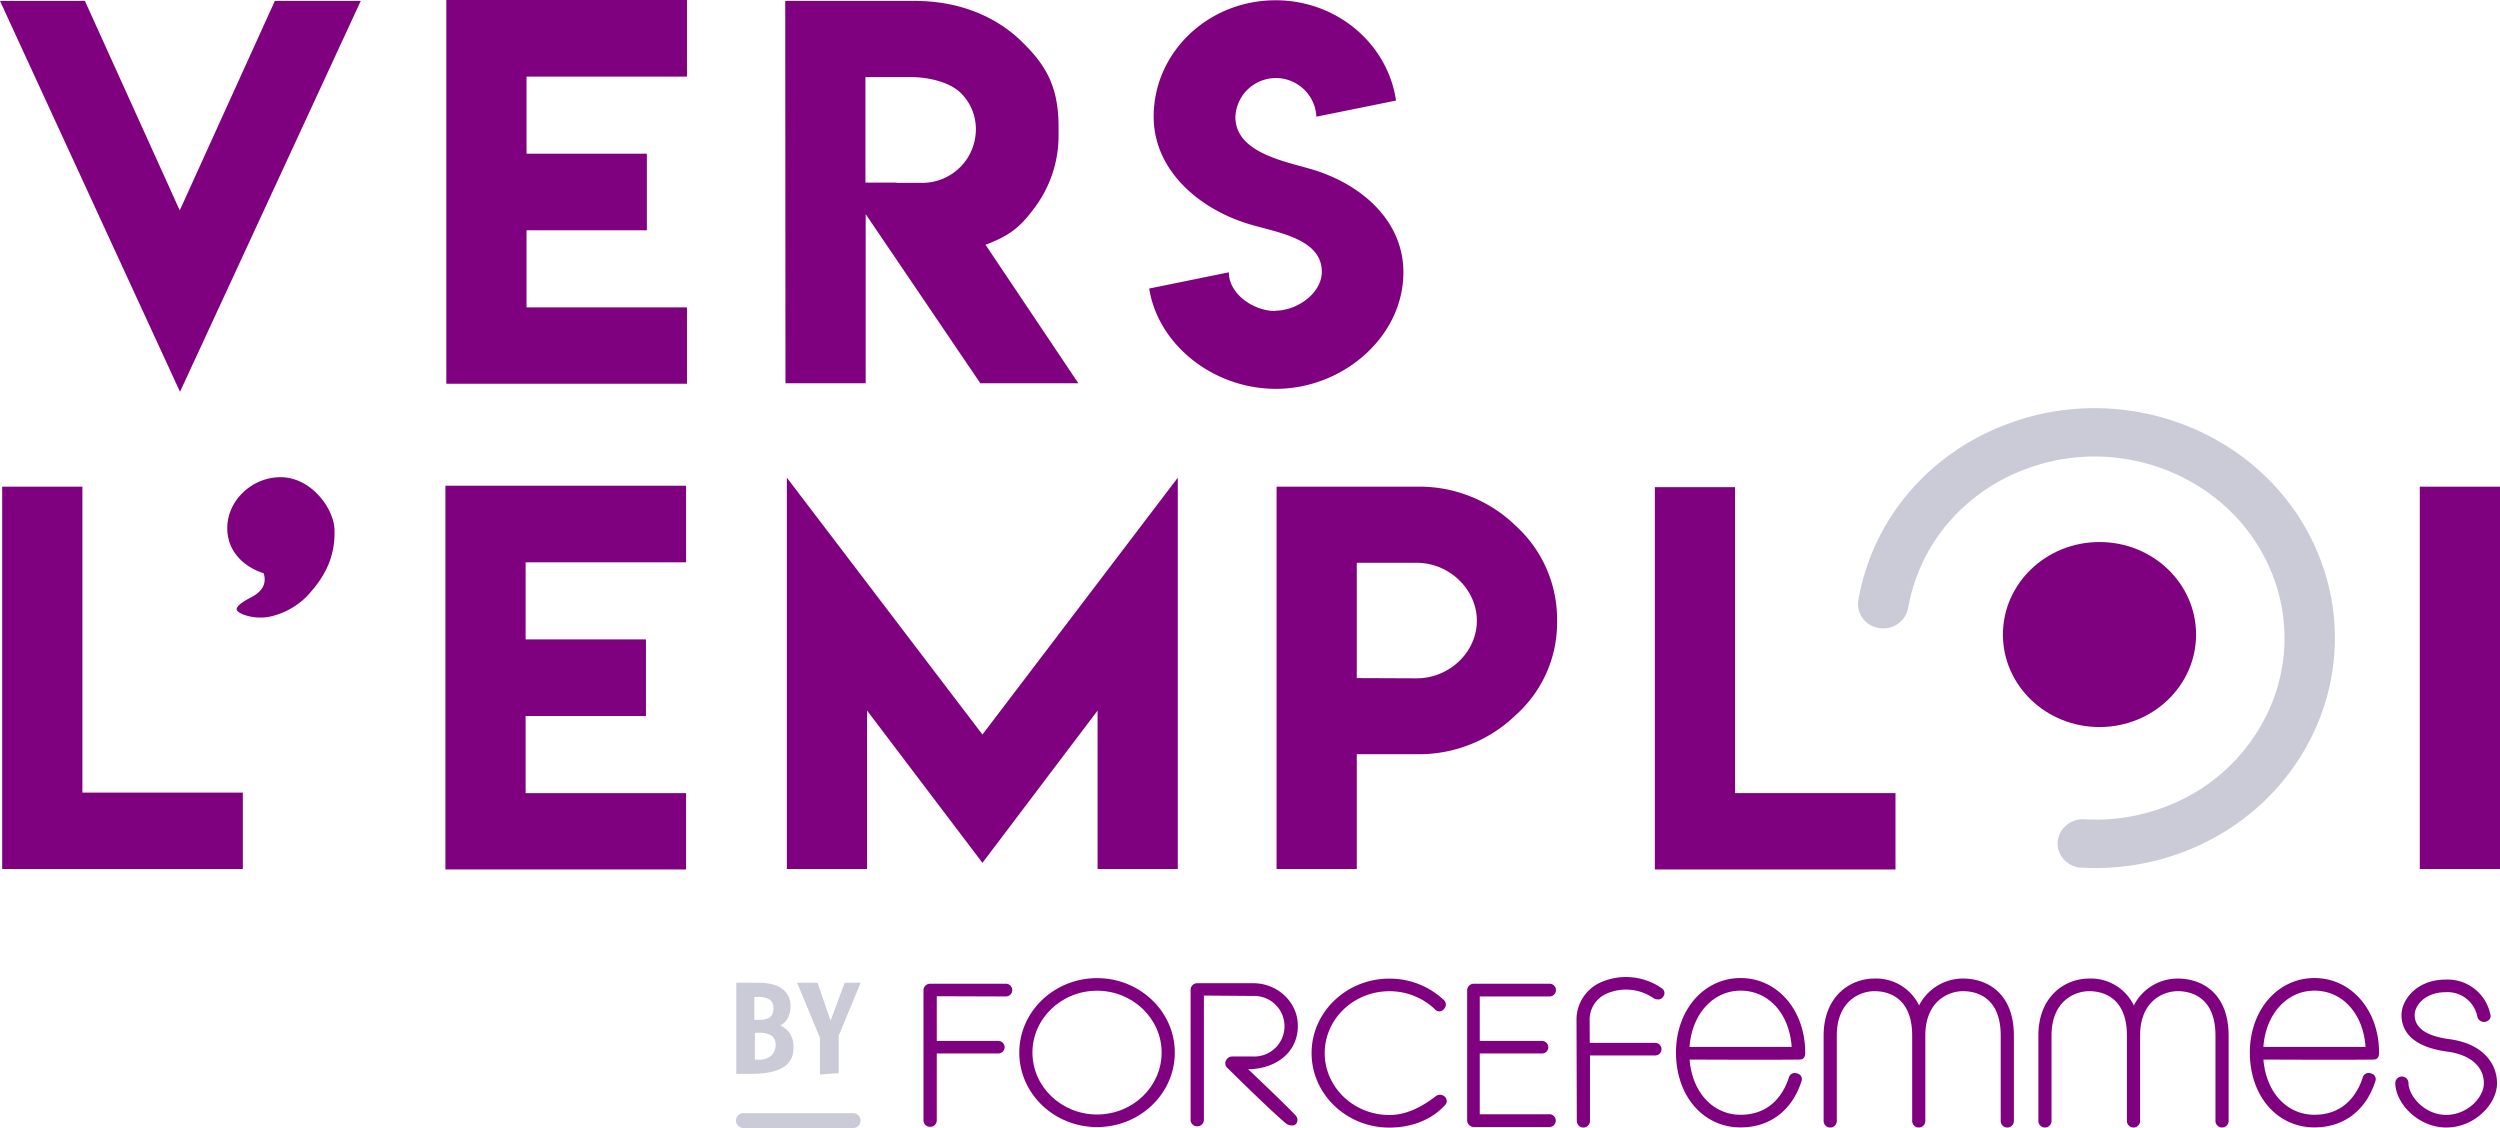
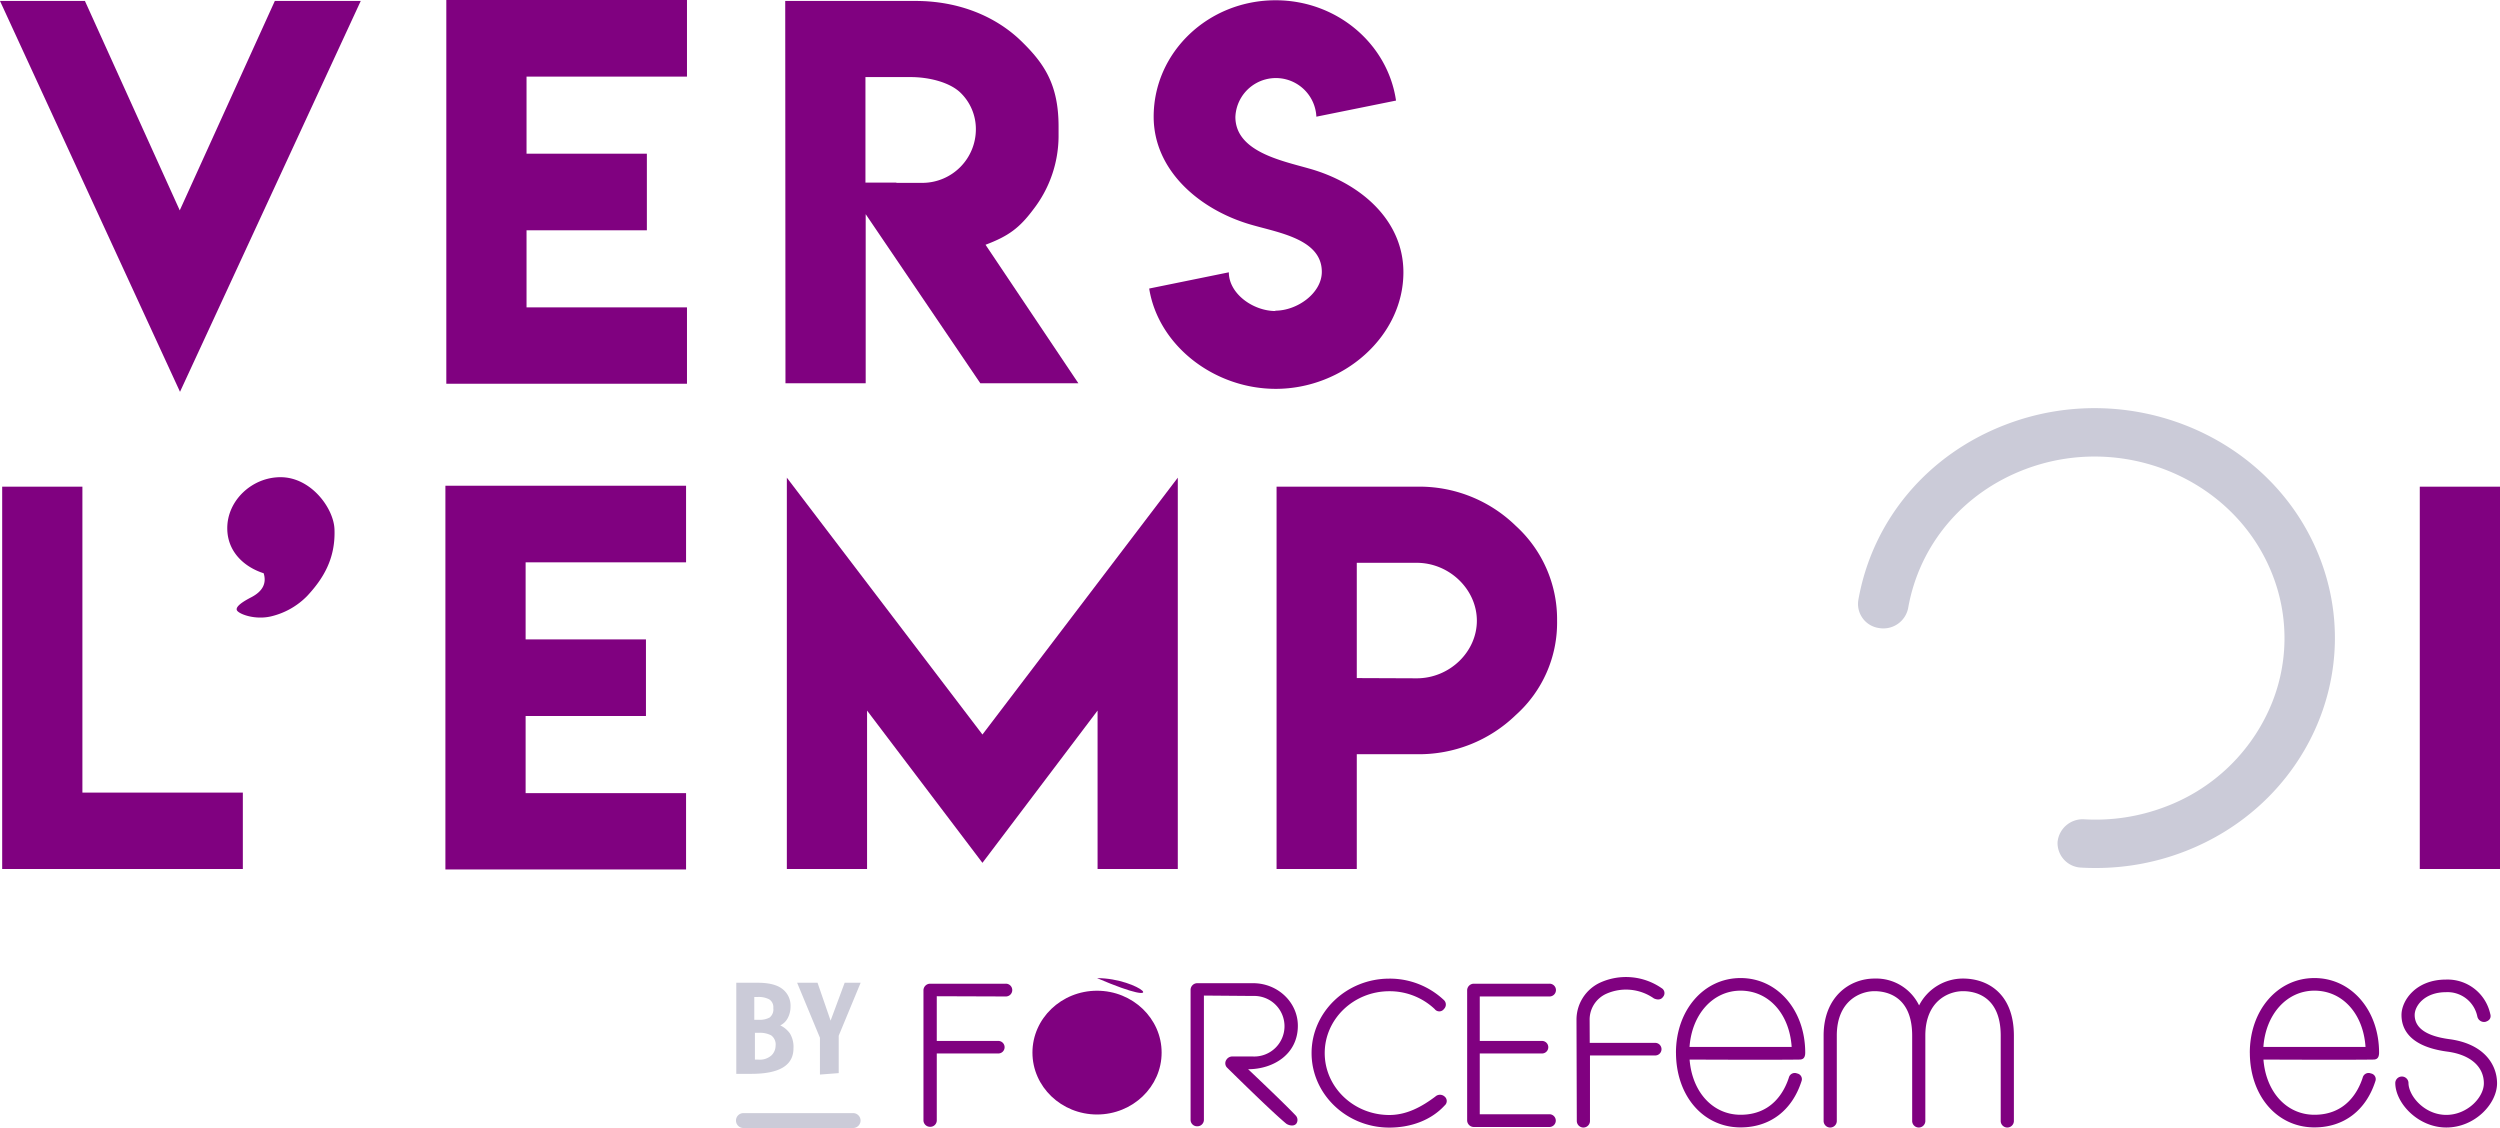
<svg xmlns="http://www.w3.org/2000/svg" id="Calque_1" data-name="Calque 1" viewBox="0 0 628 283.354">
  <defs>
    <style>
      .cls-1 {
        fill: #800180;
      }

      .cls-2 {
        fill: #cbcbd8;
      }
    </style>
  </defs>
  <title>190604-FF-Logo-SiteTest</title>
  <g>
    <path class="cls-1" d="M598.085,266.193c0-10.694-6.981-18.758-16.238-18.758-9.256,0-16.234,8.064-16.234,18.758,0,.008.011.124.011.132l-.003-.021c.07,10.828,6.892,18.648,16.225,18.648,7.343,0,12.918-4.216,15.294-11.571a1.454,1.454,0,0,0-1.102-1.981,1.522,1.522,0,0,0-2.064,1.042c-1.128,3.489-4.201,9.337-12.128,9.337-6.966,0-12.162-5.684-12.808-13.863,1.033,0,20.497.095,27.362,0C596.966,267.906,598.077,268.016,598.085,266.193Zm-29.061-1.453c.575-8.213,5.887-14.137,12.823-14.137,7.064,0,12.274,5.798,12.832,14.137Z" transform="translate(-0.461 -1.749)" />
    <path class="cls-1" d="M453.934,266.193c0-10.694-6.981-18.758-16.238-18.758-9.256,0-16.234,8.064-16.234,18.758,0,.008.011.124.011.132l-.003-.021c.07,10.828,6.892,18.648,16.225,18.648,7.343,0,12.918-4.216,15.294-11.571a1.454,1.454,0,0,0-1.102-1.981,1.522,1.522,0,0,0-2.064,1.042c-1.128,3.489-4.201,9.337-12.128,9.337-6.966,0-12.162-5.684-12.808-13.863,1.033,0,20.497.095,27.362,0C452.815,267.906,453.926,268.016,453.934,266.193Zm-29.061-1.453c.575-8.213,5.887-14.137,12.823-14.137,7.064,0,12.274,5.798,12.832,14.137Z" transform="translate(-0.461 -1.749)" />
-     <ellipse class="cls-1" cx="527.395" cy="159.396" rx="24.261" ry="23.24" />
    <path class="cls-2" d="M526.882,219.792c-1.196,0-2.392-.03-3.594-.101a6.176,6.176,0,0,1-5.967-6.416,6.332,6.332,0,0,1,6.698-5.716,49.124,49.124,0,0,0,20.156-3.069,46.451,46.451,0,0,0,26.191-24.281,43.569,43.569,0,0,0,.607-34.911c-9.66-23.397-37.375-34.917-61.8-25.67-15.596,5.906-26.587,18.951-29.388,34.899a6.346,6.346,0,0,1-7.311,4.986,6.11,6.11,0,0,1-5.205-7.004c3.55-20.186,17.473-36.704,37.245-44.182,30.931-11.722,66.038,2.867,78.257,32.508,12.219,29.629-3.005,63.258-33.936,74.957A61.721,61.721,0,0,1,526.882,219.792Z" transform="translate(-0.461 -1.749)" />
-     <path class="cls-1" d="M363.339,277.198" transform="translate(-0.461 -1.749)" />
    <path class="cls-1" d="M363.187,255.204a1.444,1.444,0,0,1-2.334.02,16.476,16.476,0,0,0-11.39-4.478c-8.95,0-16.233,6.972-16.233,15.541,0,8.578,7.283,15.549,16.233,15.549,4.358,0,8.105-2.044,11.54-4.617a1.727,1.727,0,0,1,2.336-.021,1.447,1.447,0,0,1,.017,2.245c-3.477,3.794-8.631,5.558-13.892,5.558-10.771,0-19.535-8.393-19.535-18.714,0-10.316,8.764-18.705,19.535-18.705a19.817,19.817,0,0,1,13.702,5.38A1.55,1.55,0,0,1,363.187,255.204Z" transform="translate(-0.461 -1.749)" />
-     <path class="cls-1" d="M276.04,247.454c-10.774,0-19.537,8.389-19.537,18.705,0,10.321,8.763,18.714,19.537,18.714,10.771,0,19.536-8.393,19.536-18.714C295.576,255.844,286.811,247.454,276.04,247.454Zm0,34.255c-8.949,0-16.229-6.972-16.229-15.549,0-8.569,7.28-15.541,16.229-15.541,8.942,0,16.221,6.972,16.221,15.541C292.261,274.738,284.982,281.709,276.04,281.709Z" transform="translate(-0.461 -1.749)" />
+     <path class="cls-1" d="M276.04,247.454C295.576,255.844,286.811,247.454,276.04,247.454Zm0,34.255c-8.949,0-16.229-6.972-16.229-15.549,0-8.569,7.28-15.541,16.229-15.541,8.942,0,16.221,6.972,16.221,15.541C292.261,274.738,284.982,281.709,276.04,281.709Z" transform="translate(-0.461 -1.749)" />
    <path class="cls-1" d="M626.014,256.458a10.974,10.974,0,0,0-11.11-8.641c-7.634,0-11.188,5.306-11.188,8.893,0,3.501,2.002,7.944,11.542,9.209,5.728.761,9.148,3.737,9.148,7.956,0,3.594-4.209,7.934-9.435,7.934-5.513,0-9.502-4.811-9.502-8.049a1.658,1.658,0,0,0-3.313,0c0,5.08,5.717,11.219,12.815,11.219,7.181,0,12.749-5.971,12.749-11.105,0-4.594-3.158-9.916-12.007-11.091-5.764-.771-8.685-2.816-8.685-6.074,0-2.308,2.505-5.725,7.876-5.725a7.639,7.639,0,0,1,7.861,6.102,1.736,1.736,0,0,0,1.988,1.359C626.596,257.937,626.014,256.458,626.014,256.458Z" transform="translate(-0.461 -1.749)" />
    <path class="cls-1" d="M235.778,252.002c.902.004,17.318.06,17.318.06a1.604,1.604,0,1,0,0-3.207H234.11a1.684,1.684,0,0,0-1.676,1.607v32.779a1.643,1.643,0,0,0,1.679,1.559,1.618,1.618,0,0,0,1.666-1.559V266.383H251.201a1.576,1.576,0,1,0,0-3.151H235.778Z" transform="translate(-0.461 -1.749)" />
    <path class="cls-1" d="M309.848,267.141h5.4a7.608,7.608,0,1,0-.006-15.206s-11.471-.091-12.36-.101v31.28A1.639,1.639,0,0,1,301.208,284.673a1.622,1.622,0,0,1-1.672-1.559V250.335a1.685,1.685,0,0,1,1.672-1.607h14.04c6.195,0,11.271,4.826,11.234,10.758-.046,7.214-6.293,10.851-12.489,10.851,0,0,9.114,8.603,11.955,11.632a1.635,1.635,0,0,1,.19,1.978c-.656.92-2.126.441-2.63.023-3.935-3.27-14.842-14.069-14.842-14.069a1.565,1.565,0,0,1-.106-1.982A1.747,1.747,0,0,1,309.848,267.141Z" transform="translate(-0.461 -1.749)" />
    <path class="cls-1" d="M389.671,281.645H372.177V266.383h15.599a1.576,1.576,0,1,0,0-3.151H372.177V252.058l17.494.004a1.604,1.604,0,1,0,0-3.207H370.684a1.686,1.686,0,0,0-1.675,1.607v32.779a1.685,1.685,0,0,0,1.675,1.608h18.987a1.602,1.602,0,1,0,0-3.204Z" transform="translate(-0.461 -1.749)" />
    <path class="cls-1" d="M493.569,247.562a12.376,12.376,0,0,0-11.032,6.747,11.985,11.985,0,0,0-11.206-6.747c-6.156,0-12.778,4.485-12.778,14.331v21.492a1.657,1.657,0,0,0,3.312,0V261.893c0-8.81,5.952-11.163,9.466-11.163,2.844,0,9.467,1.089,9.467,11.163v21.492a1.654,1.654,0,0,0,3.306,0V261.893c0-8.81,5.95-11.163,9.466-11.163,2.846,0,9.469,1.089,9.469,11.163v21.492a1.656,1.656,0,0,0,3.31,0V261.893C506.348,251.327,499.747,247.562,493.569,247.562Z" transform="translate(-0.461 -1.749)" />
-     <path class="cls-1" d="M547.516,247.562a12.365,12.365,0,0,0-11.032,6.745,11.986,11.986,0,0,0-11.212-6.745c-6.15,0-12.771,4.485-12.771,14.331v21.492a1.654,1.654,0,0,0,3.306,0V261.893c0-8.81,5.95-11.163,9.466-11.163,2.848,0,9.47,1.089,9.47,11.163v21.492a1.657,1.657,0,0,0,3.312,0V261.893c0-8.81,5.946-11.163,9.464-11.163,2.846,0,9.467,1.089,9.467,11.163v21.492a1.653,1.653,0,0,0,3.304,0V261.893C560.287,251.327,553.688,247.562,547.516,247.562Z" transform="translate(-0.461 -1.749)" />
    <path class="cls-1" d="M399.863,266.882h16.305a1.584,1.584,0,1,0,0-3.164H399.803c-.003-.781-.025-5.701-.025-5.701a7.1,7.1,0,0,1,4.198-6.635,12.192,12.192,0,0,1,11.929,1.158s1.498.808,2.304-.36a1.443,1.443,0,0,0-.358-2.212,15.73,15.73,0,0,0-15.374-1.414,10.25,10.25,0,0,0-5.999,9.466l.076,25.366a1.656,1.656,0,0,0,3.31,0Z" transform="translate(-0.461 -1.749)" />
    <g>
      <path class="cls-2" d="M185.416,248.615H190.765q4.33,0,6.305,1.622a5.232,5.232,0,0,1,1.975,4.267,6.214,6.214,0,0,1-.683,2.959,4.175,4.175,0,0,1-1.897,1.863,6.358,6.358,0,0,1,2.422,2.024,6.493,6.493,0,0,1,.893,3.741q0,6.4-10.542,6.407h-3.821Zm5.637,9.308a5.192,5.192,0,0,0,2.754-.584,2.615,2.615,0,0,0,.908-2.374,2.312,2.312,0,0,0-1.034-2.184,5.697,5.697,0,0,0-2.82-.592h-.923v5.735Zm-.096,10.002a4.369,4.369,0,0,0,3.311-1.081,3.397,3.397,0,0,0,1.019-2.367,2.833,2.833,0,0,0-1.096-2.637,6.019,6.019,0,0,0-3.075-.65h-1.019V267.925Z" transform="translate(-0.461 -1.749)" />
      <path class="cls-2" d="M206.431,271.68v-9.242l-5.733-13.823h5.127l3.282,9.52,3.533-9.52h4.012l-5.507,13.304v9.395Z" transform="translate(-0.461 -1.749)" />
    </g>
    <path class="cls-2" d="M214.763,285.103h-27.551a1.87,1.87,0,0,1,0-3.741h27.551a1.87,1.87,0,0,1,0,3.741Z" transform="translate(-0.461 -1.749)" />
    <path class="cls-1" d="M45.678,100.172.461,1.988H21.794l23.821,52.607L69.499,1.988h21.582Z" transform="translate(-0.461 -1.749)" />
    <path class="cls-1" d="M173.03,1.749V20.993H132.727V40.356h30.227V59.599H132.727V78.962h40.303v19.184h-60.454V1.749Z" transform="translate(-0.461 -1.749)" />
    <path class="cls-1" d="M197.709,1.988h32.715c11.163,0,20.19,4.038,26.247,9.771,6.104,5.846,9.703,11.18,9.703,21.805V36.066a30.218,30.218,0,0,1-6.344,18.29c-3.522,4.723-6.311,6.731-12.004,8.877l23.323,34.793H246.72L217.923,55.548V98.027H197.771Zm47.891,32.172a12.696,12.696,0,0,0-3.981-9.235c-2.615-2.435-7.579-3.813-12.439-3.813H217.861v26.512h7.774v.06h6.717A13.465,13.465,0,0,0,245.6,34.16Z" transform="translate(-0.461 -1.749)" />
    <path class="cls-1" d="M320.793,79.794c5.565,0,11.708-4.427,11.708-9.757,0-8.768-12.285-9.991-19.219-12.292-12.225-3.992-23.02-13.603-23.02-26.683,0-16.195,13.715-29.245,30.622-29.245,15.417,0,28.189,10.953,30.257,25.197L331.133,31.061a10.182,10.182,0,0,0-20.344.058c0,8.652,11.433,10.953,18.398,12.934C341.837,47.549,352.996,56.782,352.996,70.153c0,16.196-15.174,29.275-32.051,29.275-15.509,0-29.527-10.894-31.808-25.197l20.009-4.078c0,5.361,6.081,9.729,11.738,9.729Z" transform="translate(-0.461 -1.749)" />
    <path class="cls-1" d="M21.16,124.003v76.855H61.463v19.184H1.009V124.003Z" transform="translate(-0.461 -1.749)" />
    <path class="cls-1" d="M84.482,134.667c.293,7.454-2.861,12.493-6.873,16.801a18.712,18.712,0,0,1-9.116,5.127c-3.858.888-7.721-.468-8.454-1.433q-.808-1.133,3.514-3.366,4.323-2.234,3.141-6.047c-4.816-1.539-9.143-5.353-9.143-11.32,0-6.993,6.245-12.809,13.372-12.809C78.614,121.62,84.275,129.428,84.482,134.667Z" transform="translate(-0.461 -1.749)" />
    <path class="cls-1" d="M172.8,123.764v19.244H132.497v19.363h30.227v19.244h-30.227v19.363H172.8v19.184H112.345V123.764Z" transform="translate(-0.461 -1.749)" />
    <path class="cls-1" d="M247.251,186.262l49.073-64.523V220.042H276.172V180.244l-28.921,38.249-28.983-38.249V220.042H198.116V121.739Z" transform="translate(-0.461 -1.749)" />
    <path class="cls-1" d="M321.134,191.206V124.003h35.203a34.645,34.645,0,0,1,24.877,9.83A31.719,31.719,0,0,1,391.6,157.664a31.104,31.104,0,0,1-10.387,23.712,34.919,34.919,0,0,1-24.877,9.83H341.285V220.042H321.134Zm35.203-48.079H341.285V172.082l15.051.06c8.247,0,15.112-6.625,15.112-14.477C371.448,149.821,364.551,143.127,356.336,143.127Z" transform="translate(-0.461 -1.749)" />
-     <path class="cls-1" d="M436.308,124.122v76.855H476.611v19.184h-60.454V124.122Z" transform="translate(-0.461 -1.749)" />
    <path class="cls-1" d="M608.31,124.003h20.151V220.042H608.31Z" transform="translate(-0.461 -1.749)" />
  </g>
</svg>